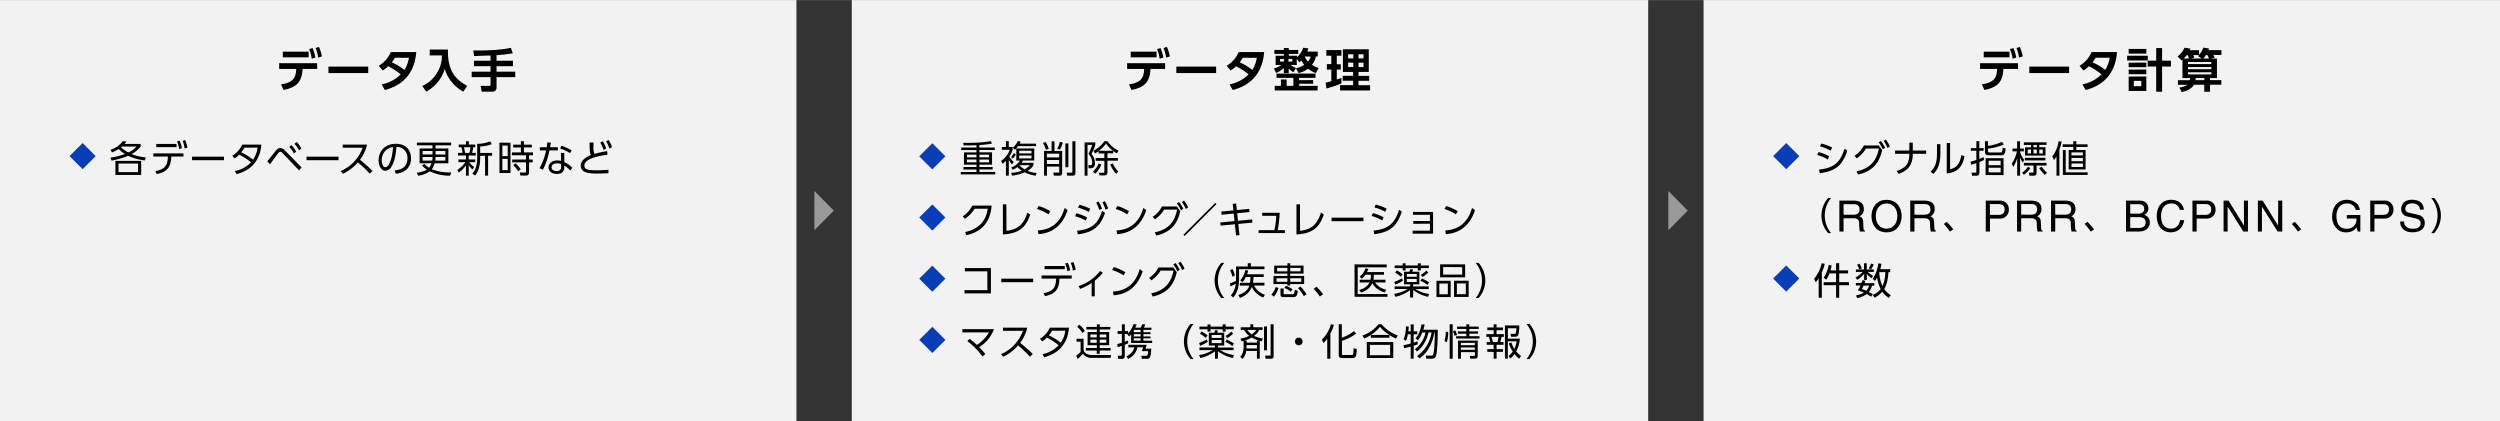
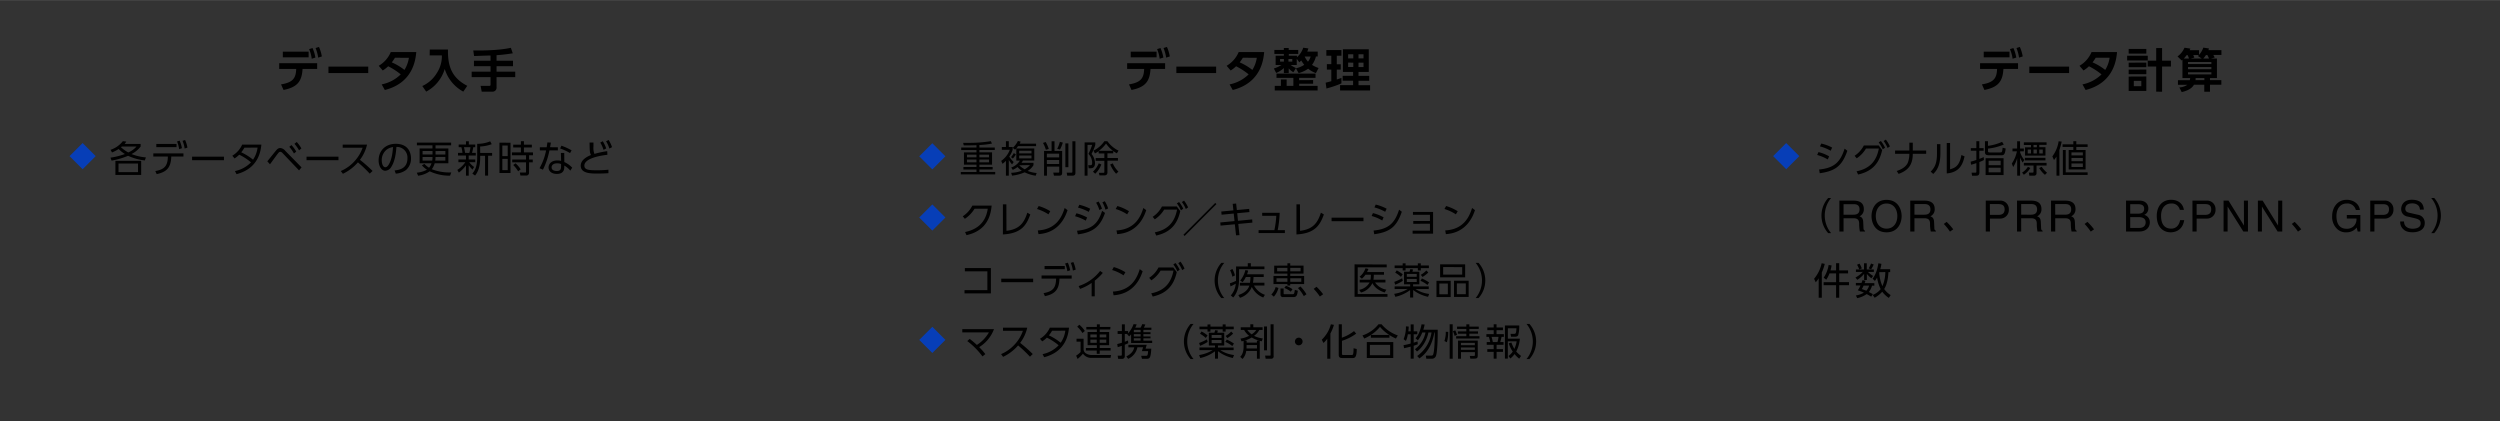
<svg xmlns="http://www.w3.org/2000/svg" viewBox="0 0 1078.39 181.63" width="1078">
  <rect x="0" y="0" width="1078.39" height="181.63" fill="#333333" stroke="none" />
  <defs>
    <style>.cls-3{fill:#073eb7}</style>
  </defs>
  <g id="レイヤー_2" data-name="レイヤー 2">
    <g id="レイヤー_1-2" data-name="レイヤー 1">
-       <path d="M307.91 0H0v181.63h343.54V0h-35.63zm367.42 0H367.42v181.63h343.54V0h-35.63zm367.43 0H734.85v181.63h343.54V0h-35.63z" fill="#f2f2f2" />
-       <path d="M359.66 90.82l-8.36-8.47v16.93l8.36-8.46zm368.35 0l-8.37-8.47v16.93l8.37-8.46z" fill="#999" />
      <path class="cls-3" transform="rotate(-45 402.163 67.389)" d="M398.17 63.4h7.98v7.98h-7.98z" />
      <path class="cls-3" transform="rotate(-45 402.16 93.79)" d="M398.17 89.8h7.98v7.98h-7.98z" />
-       <path class="cls-3" transform="rotate(-45 402.155 120.192)" d="M398.17 116.2h7.98v7.98h-7.98z" />
      <path class="cls-3" transform="rotate(-45 402.156 146.582)" d="M398.17 142.6h7.98v7.98h-7.98z" />
      <path class="cls-3" transform="rotate(-45 770.5 67.308)" d="M766.5 63.32h7.98v7.98h-7.98z" />
-       <path class="cls-3" transform="rotate(-45 770.492 120.112)" d="M766.5 116.12h7.98v7.98h-7.98z" />
      <path d="M121.23 36.37c5.26-.86 6.4-2.78 6.54-6.66h-7.34v-2.48h16.38v2.48h-6.3c-.3 5.12-2 7.84-8.2 9.06zm11.9-14.12v2.46H122v-2.46zm1.68-1.56a16.93 16.93 0 011.24 4.1l-1.58.52a16.18 16.18 0 00-1.12-4.16zm2.78-.48a17 17 0 011.24 4.1l-1.58.52a16.88 16.88 0 00-1.12-4.14zm21.25 8.5v2.78h-17.16v-2.78zm4.52-.36a12.41 12.41 0 005.2-5.92h11c-.3 3.1-1.26 13.24-13.56 16.36l-1.36-2.42a16.24 16.24 0 008.22-4.32 29 29 0 00-5.42-3.5 13.05 13.05 0 01-2.34 1.82zm7-3.48a20.48 20.48 0 01-1.36 2 24.63 24.63 0 015.46 3.26 13.59 13.59 0 001.92-5.22zm15.02-3.54h7.86c-.14 7 1.5 12.14 8.32 15.66l-1.72 2.5a16.65 16.65 0 01-8-9.78 16.33 16.33 0 01-8 9.78l-1.68-2.42a14.1 14.1 0 006.34-5.7 13.2 13.2 0 002.1-7.5h-5.26zm26.21 2.58c-1 0-6 .2-7.1.22l-.34-2.4c3.58.08 11.08 0 16.22-1.14l.82 2.38c-2.88.44-4.94.68-7 .8v2.4h7.1v2.34h-7.1v2.36h8.06v2.38h-8.06v4.36a1.71 1.71 0 01-1.64 1.9h-4.76l-.48-2.5H211c.24 0 .6 0 .6-.46v-3.3h-8.14v-2.38h8.14v-2.36h-7.16v-2.34h7.16z" />
      <path class="cls-3" transform="rotate(-45 35.643 67.316)" d="M31.65 63.32h7.98v7.98h-7.98z" />
      <path d="M62.48 69.17a23 23 0 01-7.23-2 33.24 33.24 0 01-7.12 2.08l-.48-1.28a29.85 29.85 0 006.23-1.57 13.14 13.14 0 01-2.69-2.16 17.58 17.58 0 01-2.87 1.49l-.64-1.14A11.18 11.18 0 0053 60.85l1.5.19c-.29.4-.42.58-.72 1h6.88v1.14a11.39 11.39 0 01-3.94 3.24 21.72 21.72 0 006.21 1.44zm-1.58 6.25H49.78v-6.06H60.9zm-1.36-4.91h-8.42v3.71h8.42zm-7-7.34a3.15 3.15 0 01-.36.3 15.77 15.77 0 003.15 2.26 10.13 10.13 0 003.57-2.56zm15.05 11.9L67 73.76c4-.72 5.34-2.27 5.41-6.27h-6.28v-1.35h13v1.35h-5.25c-.13 4.65-1.88 6.67-6.29 7.58zm8.56-13v1.36h-8.72v-1.38zm1.33-1.44a14.34 14.34 0 011 3.26l-1.2.42a13.13 13.13 0 00-.91-3.31zm2.37-.27a13.9 13.9 0 011 3.28l-1.2.4a13.41 13.41 0 00-.91-3.33zm16.76 7.18v1.52H82.85v-1.52zm3.59-.4a10.61 10.61 0 004.27-4.8h8.28c-.29 2.6-1.12 10.25-10.72 12.75l-.69-1.33a13.41 13.41 0 006.93-3.76 23.71 23.71 0 00-5.09-3.31 10.35 10.35 0 01-2 1.62zm5.23-3.48a12.88 12.88 0 01-1.37 2 24.75 24.75 0 015.09 3.18 11.7 11.7 0 001.95-5.2zm9.88 5.89c.61-.73 3.2-4 3.76-4.65.72-.87 1.25-1.08 1.8-1.08a3.11 3.11 0 012.2 1.22l7 7.12-1.07 1.31-7.12-7.47a1.53 1.53 0 00-1-.56 1.22 1.22 0 00-.77.46c-.46.55-1.1 1.43-3.65 4.93zm10.4-7a14 14 0 012.08 2.81l-1 .82a13.66 13.66 0 00-2-2.88zm2.29-1.33a13.51 13.51 0 012 2.78l-1 .82a15.36 15.36 0 00-2-2.82zm18 6.32v1.52h-13.78v-1.52zm12.33-5.2a17.42 17.42 0 01-3.06 6.57 63.48 63.48 0 015.44 4.8l-1.22 1.15a56.58 56.58 0 00-5.1-4.86 19.88 19.88 0 01-6.48 4.93l-.91-1.19a16.68 16.68 0 006-4.32 16.39 16.39 0 003.41-5.72h-8.59v-1.36zm11.88 11.15c1.65-.18 5.54-.64 5.54-5.22a4.58 4.58 0 00-4.75-4.93c-.14 1.86-.46 5.8-2.11 8.44a3.29 3.29 0 01-2.69 1.85c-1.57 0-2.88-1.85-2.88-4.49 0-4.36 3.17-7.14 7.39-7.14 5.19 0 6.58 3.58 6.58 6.29a6.48 6.48 0 01-2.14 5 8.38 8.38 0 01-4.42 1.58zm-3.31-9.06a5.77 5.77 0 00-2.23 4.74c0 1.09.4 2.93 1.54 2.93.67 0 1.15-.6 1.57-1.3 1.34-2.3 1.6-5.55 1.76-7.39a5.88 5.88 0 00-2.64 1.02zm26.5-.43v6.4h-5.9a7.35 7.35 0 01-1.25 2.55 20.73 20.73 0 008.4 1.39l-.5 1.41a20 20 0 01-8.8-1.89 10.91 10.91 0 01-5 1.9l-.56-1.31a11.1 11.1 0 004.38-1.29 8.57 8.57 0 01-2.17-1.88l1.07-.62a9.85 9.85 0 002 1.66 5.2 5.2 0 001.06-1.94H181V64h5.55v-1.34h-6.72v-1.19h14.77v1.19h-6.73V64zm-6.83 2.61V65.1h-4.29v1.49zm-.13 2.64a7.91 7.91 0 00.13-1.57h-4.29v1.57zm1.43-1.57a10.71 10.71 0 01-.13 1.57h4.37v-1.59zm0-2.56v1.49h4.24V65.1zm15.95 8a13.91 13.91 0 01-1.63-1.89v4.5H201v-4.42a15.33 15.33 0 01-3.06 3.11l-.67-1.16a11.77 11.77 0 003.47-3.34h-3v-1.17H201v-1.68h-3.44v-1.15h1.92a12.86 12.86 0 00-.46-2.46h-1.17V62.3H201v-1.4h1.23v1.4H205v1.16h-.86c0 .24-.3 1.71-.53 2.46h1.62v1.15h-3.06v1.68H205v1.17h-2.61a9.4 9.4 0 002.12 2.08zm-1.36-7.2a15.88 15.88 0 00.48-2.46h-2.8a20.09 20.09 0 01.47 2.46zm4.67 0h5.14v1.22h-1.73v8.56h-1.31v-8.53h-2.1V68c0 4.85-1.51 6.8-2.2 7.7l-1.19-.85c.74-.88 2.1-2.51 2.1-6.86V62a14 14 0 005.6-1.07l.67 1.23a16.56 16.56 0 01-5 1zm13.07-4.4v13.07h-4.76V61.52zm-1.2 1.23h-2.32v4.56H219zm0 5.75h-2.32v4.86H219zm9.2 5.85a1.18 1.18 0 01-1.33 1.34h-2.38l-.26-1.3h2.27c.27 0 .4 0 .4-.32V70h-5.95v-1.23h5.95v-1.83h-6.08v-1.23h3.87v-2.13h-3.32v-1.21h3.32v-1.5H226v1.5h3.41v1.21H226v2.13h3.91v1.23h-1.68v1.83h1.57V70h-1.57zm-4.71-.51a12.58 12.58 0 00-2.11-2.69l1-.73a10.85 10.85 0 012.21 2.6zm17.14-10.34v1.35H237a32.7 32.7 0 01-2.8 8.32l-1.47-.64a25.2 25.2 0 002.83-7.68h-2.7V63.5h2.95c.18-1.1.23-1.45.29-2.09l1.52.06c-.12.77-.14.87-.35 2zm2.79 6.36a10.7 10.7 0 013.41 2.44l-.83 1.27a9.22 9.22 0 00-2.59-2.18v.66c0 2.37-1.62 2.94-3.21 2.94-2.4 0-3.58-1.33-3.58-2.81 0-1.2.93-3 3.76-3a6.87 6.87 0 011.66.19l-.1-3.42h1.45zm-1.4.86a4.45 4.45 0 00-1.69-.3c-1.63 0-2.4.81-2.4 1.71 0 1.61 2 1.61 2.27 1.61 1.58 0 1.82-.86 1.82-1.95zm3.87-4.72a23.41 23.41 0 00-4.27-2l.56-1.18a24.93 24.93 0 014.38 2zm16.11.74c-1.3.14-9.94 1.12-9.94 4.67 0 1.85 1.95 2 5.39 2a43.57 43.57 0 005-.24v1.5c-1 .07-2.44.16-4.75.16-2.77 0-7.2 0-7.2-3.4 0-2.74 3.3-4.12 4.42-4.6-.53-1-.55-1.77-.61-5.37H256v1.66a7.08 7.08 0 00.41 3.23 38.45 38.45 0 015.52-1.18zm-2-5.86a14.64 14.64 0 011.49 3.12l-1.15.61a13.4 13.4 0 00-1.41-3.14zm2.54-.53a13.94 13.94 0 011.46 3.09l-1.14.61a13 13 0 00-1.42-3.14zM487 36.37c5.26-.86 6.4-2.78 6.54-6.66h-7.34v-2.48h16.38v2.48h-6.3c-.3 5.12-2 7.84-8.2 9.06zm11.9-14.12v2.46h-11.15v-2.46zm1.68-1.56a16.93 16.93 0 011.24 4.1l-1.58.52a16.18 16.18 0 00-1.12-4.16zm2.78-.48a17 17 0 011.24 4.1l-1.58.52a16.88 16.88 0 00-1.12-4.14zm21.23 8.5v2.78h-17.16v-2.78zm4.52-.36a12.41 12.41 0 005.2-5.92h11c-.3 3.1-1.26 13.24-13.56 16.36l-1.36-2.42a16.24 16.24 0 008.22-4.32 29 29 0 00-5.42-3.5 13.05 13.05 0 01-2.34 1.82zm7-3.48a20.48 20.48 0 01-1.36 2 24.63 24.63 0 015.46 3.26 13.59 13.59 0 001.92-5.22zM559 29.45a11.45 11.45 0 003.6-1.52 15.65 15.65 0 01-1.3-1.88c-.38.38-.5.5-.84.8l-1.1-1.54V28h-2.62a10.61 10.61 0 002.3 1.32l-1.14 1.8a7.86 7.86 0 01-2-1.64v2h-2.1v-2.17a10.38 10.38 0 01-3.32 2.12l-1-1.92a13 13 0 003.31-1.51h-2.54v-4h3.54v-.78h-4.08v-1.7h4.08v-.86h2.1v.86H560v1.7h-4.06V24h3.5v.66a9.11 9.11 0 002.72-4.12l2.22.32c-.12.4-.26.8-.48 1.36h4.5v2.1h-.76a10.09 10.09 0 01-1.7 3.64 12.71 12.71 0 002.84 1.34l-1.16 2.2a11.15 11.15 0 01-3.34-1.9 12.69 12.69 0 01-4.1 1.9zm7.42 5.06v1.58h-6V37h7.94v2h-18.49v-2h2.66v-2.75H555V37h2.9v-3.45h-7.28v-1.84h16.84v1.84h-7.08v1zm-14.26-9.08v1.1h1.66v-1.1zm3.62 0v1.1h1.66v-1.1zm7-1.08a8.78 8.78 0 001.42 2.22 6.19 6.19 0 001.16-2.22zm9.05 11.28c.76-.18 1.4-.34 2.44-.64V30h-1.92v-2.37h1.92V24h-2.14v-2.43h6.5V24h-2v3.68h1.72V30h-1.72v4.26c1.1-.36 1.44-.48 2-.7v2.38a45.76 45.76 0 01-6.46 2.2zm7.44-14.42h11.16V31H586v1.7h4.62v2.12H586v1.9h5V39h-12.95v-2.31h5.62v-1.9h-4.5v-2.12h4.5V31h-4.4zm2.26 2.18v1.78h2.22v-1.78zm0 3.58v1.9h2.22V27zm4.47-3.58v1.78h2.16v-1.78zm0 3.61v1.9h2.16V27zM422.47 63.6h6.64v1.07h-6.64v1h5.46V71h-5.46v1h5.71v1.07h-5.71v1.06h6.82v1.08h-14.84v-1.06h6.76v-1.06h-5.64V72h5.64v-1h-5.4v-5.3h5.4v-1h-6.58v-1.1h6.58v-1c-2.26.08-3.2.09-5.49.09l-.27-1.11h2.27a55.62 55.62 0 009.69-.73l.47 1.05a36.55 36.55 0 01-5.41.62zm-1.26 3.07h-4.1v1.16h4.1zm0 2.1h-4.1V70h4.1zm5.42-2.1h-4.16v1.16h4.16zm0 2.1h-4.16V70h4.16zm9.92 2.11a11.36 11.36 0 01-1.4-1.95v6.8h-1.24v-6.42a7.05 7.05 0 01-1.5 1.31l-.53-1.26a10.11 10.11 0 003.71-4.78h-3.45v-1.2h1.77v-2.5h1.24v2.5h1.66v1.2a10.12 10.12 0 01-1.46 2.92 10.57 10.57 0 001.92 2.36zm.36-2.53l-.8-.61a9.85 9.85 0 001.21-1.74l.9.59a12.17 12.17 0 01-1.31 1.76zm9.85 7.41A15.5 15.5 0 01442 74.3a18.49 18.49 0 01-5.44 1.43l-.4-1.23a13.56 13.56 0 004.6-.9 8.26 8.26 0 01-1.85-1.6 8.26 8.26 0 01-2.05 1.23l-.66-1a7.33 7.33 0 003.76-3h-1.57V64a6.65 6.65 0 01-.54.53l-1-.77a9.72 9.72 0 002.23-3l1.2.32a6.41 6.41 0 01-.47.87h7.11V63h-7.79c-.29.42-.52.72-.72 1h7.73v5.2h-4.89a5.39 5.39 0 01-.64 1h5.19v1a6.9 6.9 0 01-2.53 2.49 13.76 13.76 0 003.89.9zM444.94 65h-5.31v1.15h5.31zm0 2.05h-5.31v1.25h5.31zm-5.19 4.21l-.06.06A11.51 11.51 0 00442 73a8.34 8.34 0 002.27-1.82zm11.39-6.7a13.66 13.66 0 00-1.24-2.93l1.16-.41a13.85 13.85 0 011.33 3zm3.73-3.66v4.17h3.3v9.28c0 .85-.15 1.39-1.3 1.39h-2.24l-.3-1.31h2.11c.37 0 .47 0 .47-.43v-2.16h-5.3v3.9h-1.25V65.07h3.25V60.9zm2 5.34h-5.3v1.62h5.3zm0 2.75h-5.3v1.72h5.3zm-.84-4.84a13.21 13.21 0 001.15-3l1.27.32a15.12 15.12 0 01-1.22 3zm3.52 7.95V61.83h1.31V72.1zm4.34-11.2v13.68c0 1-.66 1.16-1.36 1.16h-2.18l-.22-1.29h1.95c.45 0 .5-.12.5-.5V60.9zm8.57.49v1.11a22.6 22.6 0 01-1.62 3.88 6.28 6.28 0 011.49 4c0 .85-.24 2.16-1.81 2.16h-.91l-.19-1.3h.91c.61 0 .78-.32.78-1a5.49 5.49 0 00-1.6-3.89 25.63 25.63 0 001.6-3.9h-2v13.28h-1.26V61.39zm-1 12.64a11.1 11.1 0 002.5-3.61l1.1.49a11 11 0 01-2.63 4zm.21-9.09a11.82 11.82 0 004.7-4.06h1.31a12.71 12.71 0 004.8 4.06l-.72 1.17a12.11 12.11 0 01-1.56-1v1h-2.5v2h4.53v1.17h-4.53v5c0 .53-.11 1.36-1.44 1.36h-2l-.26-1.13h1.91c.4 0 .46-.11.46-.43v-4.75h-3.74v-1.17h3.74v-2h-2.45v-1a12 12 0 01-1.6 1zm8.43.07a12.52 12.52 0 01-3-3.12A13.5 13.5 0 01474 65zm-.1 5.42a11.45 11.45 0 002.44 3.57l-1 .91a13.59 13.59 0 01-2.54-4zm-63.71 29.62c3.22-.7 8.71-2.56 9.78-10.06h-5.68a14.07 14.07 0 01-4.19 4.37l-.91-1.09a12 12 0 004.14-4.61h8.32c-.7 8.11-5.23 11.49-10.85 12.75zm17.85-.53c5.44-.62 7.57-3.26 9-7.82l1.28.77c-1.64 4.54-3.77 8.2-11.82 8.62v-13h1.5zm18.11-7.1a19 19 0 00-4.93-2.3l.72-1.28a19.76 19.76 0 015 2.24zm-4.59 6.94c8.09-.43 10.48-6.09 11.58-9.68l1.25.93c-.77 2.27-3.33 9.75-12.54 10.35zm20.68-4.22a20.15 20.15 0 00-4.59-1.9l.56-1.27a19.31 19.31 0 014.63 1.81zm-3.76 4.35c6.37-.62 9.06-3 10.82-8.59l1.25.91c-2.08 5.94-5.19 8.4-11.71 9.25zm5.06-8.13a21.46 21.46 0 00-4.64-1.85l.58-1.22a21.9 21.9 0 014.67 1.71zm4.22-4.48a13.48 13.48 0 011.48 3.12l-1.12.56a13.08 13.08 0 00-1.4-3.14zm2.69-.13a13.51 13.51 0 011.45 3.13l-1.14.54a14.09 14.09 0 00-1.34-3.17zm9.65 5.67a19.3 19.3 0 00-4.93-2.3l.72-1.28a19.76 19.76 0 015 2.24zm-4.6 6.94c8.1-.43 10.48-6.09 11.59-9.68l1.24.93c-.76 2.27-3.32 9.75-12.54 10.35zm16.53.82c6.21-1.23 8.69-5 9.6-9.81h-5.55a13.39 13.39 0 01-4.05 4.21l-.91-1.09a11.71 11.71 0 004-4.46h6.4l1.49 2c-1.33 6.09-4.67 9.26-10.37 10.54zm10.46-13.07A13.24 13.24 0 01510.4 90l-1 .69a13.5 13.5 0 00-1.75-3zm2.15-.61a14.3 14.3 0 011.76 2.94l-1 .68a13 13 0 00-1.69-3zm13.98 1.5L511 101.75l-.53-.51 13.73-13.73zm14.11 2.07l.12 1.37-5.27.5.32 3.26 6.13-.59.09 1.38-6.08.57.51 4.84-1.48.07-.52-4.76-6.16.57-.11-1.36 6.13-.59-.34-3.25-5.24.5-.12-1.38 5.22-.49-.3-2.82 1.48-.13.31 2.8zm15.41 9.17v1.26H542.9v-1.26h6.81a38.23 38.23 0 00.82-6.18h-6.08v-1.3H552a47.6 47.6 0 01-.85 7.48zm6.54.28c5.44-.62 7.56-3.26 9-7.82l1.28.77c-1.65 4.54-3.78 8.2-11.83 8.62v-13h1.51zm27.36-5.66v1.52h-13.76v-1.52zm8.08 1.22a17.34 17.34 0 00-4.56-1.94l.56-1.25a17.17 17.17 0 014.61 1.84zm-3.72 4.33c6.25-.62 9.08-2.93 11-9l1.18.89c-2.27 6.61-5.23 8.77-11.9 9.7zm5-8.09a19.65 19.65 0 00-4.64-1.89l.57-1.22a18.87 18.87 0 014.71 1.79zm12.12 5.18v-1.22h7.19v-2.65h-7.33V91.4h8.69v9.35h-8.83v-1.28h7.47v-3zM628 92.42a19.3 19.3 0 00-4.93-2.3l.72-1.28a19.76 19.76 0 015 2.24zm-4.6 6.94c8.1-.43 10.48-6.09 11.59-9.68l1.25.93c-.77 2.27-3.33 9.75-12.55 10.35zm-195.97 16.25v10.91h-11.38v-1.39h9.86V117h-9.71v-1.39zm18.23 4.57v1.52H431.9v-1.52zm5.08 7.54l-.59-1.31c4-.72 5.34-2.28 5.4-6.28h-6.27v-1.34h13v1.34H457c-.1 4.66-1.85 6.68-6.26 7.59zm8.56-13v1.36h-8.72v-1.36zm1.32-1.44a13.5 13.5 0 011 3.27l-1.19.41a13.82 13.82 0 00-1-3.31zM463 113a14.54 14.54 0 011 3.28l-1.2.4a13.67 13.67 0 00-.92-3.33zm9.22 14.8h-1.33V122a20.13 20.13 0 01-5 2.58l-.62-1.22a19 19 0 009.26-6.51l1.18.82a22.62 22.62 0 01-3.47 3.34zm12.43-9.06a19 19 0 00-4.93-2.3l.72-1.28a20 20 0 015 2.24zm-4.59 7c8.1-.44 10.48-6.1 11.58-9.68l1.25.92c-.77 2.28-3.33 9.75-12.54 10.36zm16.53.76c6.2-1.23 8.69-5 9.6-9.81h-5.56a13.14 13.14 0 01-4 4.21l-.92-1.09a11.63 11.63 0 004-4.46h6.41l1.48 2c-1.32 6.09-4.67 9.26-10.36 10.54zm10.46-13.07a13.24 13.24 0 011.81 2.91l-1 .69a13.47 13.47 0 00-1.74-3zm2.15-.61a14.1 14.1 0 011.75 3l-1 .67a13.43 13.43 0 00-1.69-3zm17.63 15.71a11.36 11.36 0 010-15.16h1.26a11.85 11.85 0 000 15.16zm6.35-13.63h5.06v-1.39h1.32v1.39h5.86v1.2h-10.94v4.31c0 2.19-.39 5.47-2.52 7.88l-1.05-.89a8.54 8.54 0 002.14-5.07c-.73.44-1.5.81-2.27 1.18l-.26-1.34a17.74 17.74 0 002.64-1.06 5.66 5.66 0 000-.66zm-1.58 4.43a11.52 11.52 0 00-1-2.81l1-.53a11.27 11.27 0 011.1 2.77zm13.82 2.6v1.21h-4.5a8.58 8.58 0 004.71 4l-.72 1.16a9.18 9.18 0 01-4.93-4.56 8.09 8.09 0 01-5.11 4.69l-.71-1.2c1.05-.35 3.92-1.34 4.76-4.08h-4.09v-1.21h4.35a18.23 18.23 0 00.22-2.48h-2a8.79 8.79 0 01-1.42 2.22l-1-.72a10.9 10.9 0 002.22-4.5l1.2.23a11.88 11.88 0 01-.46 1.57h7.18v1.2h-4.4a17.21 17.21 0 01-.24 2.48zm6.05 2.25a9.06 9.06 0 01-2 3.76l-1.07-.94a7.52 7.52 0 001.86-3.22zm3.86-9.65v-1h1.22v1h5.74V118h-5.74v1h6v3.51h-6v.63h-1.22v-.63h-6V119h6v-1h-5.7v-3.44zm0 5.47h-4.7v1.53h4.7zm0-4.49h-4.43V117h4.43zm-1.63 8.88v2.14c0 .15 0 .34.35.34h3.47c.67 0 .8-.18 1-1.87l1.31.38c-.25 1.65-.41 2.74-1.88 2.74h-4.47a1 1 0 01-1.13-1.06v-2.67zm1-1.15a10.93 10.93 0 012.82 1.49l-.74 1.07a8.88 8.88 0 00-2.78-1.62zm6.34-7.73h-4.48V117H561zm.28 4.49h-4.76v1.53h4.76zm-.36 3.54a16.7 16.7 0 012.59 3.36l-1.15.8a16.13 16.13 0 00-2.52-3.47zm8.37 4.34a22.64 22.64 0 00-2.66-3.31l1.22-.9a24.59 24.59 0 012.85 3.22zm28.83-13.82v1.22h-12.51v11.54h12.85V128h-14.21v-14zm-.54 6.57v1.18h-4.48a7.37 7.37 0 004.86 3.09l-.7 1.23c-3.62-1.12-4.9-3.15-5.3-4.06a7.54 7.54 0 01-4.93 4.08l-.77-1.17a6.38 6.38 0 004.48-3.17h-4.27v-1.18h4.66a11.44 11.44 0 00.16-2.15H589a9.23 9.23 0 01-1.54 1.72l-1-.87a7.57 7.57 0 002.54-3.63l1.28.27a14.47 14.47 0 01-.61 1.35H597v1.16h-4.4a12.1 12.1 0 01-.16 2.15zm3.96 4.02v-1.14h6.7v-.88h-2.65v-5.46H608c.06-.17.32-1 .38-1.12l1.16.2c-.12.4-.2.62-.29.92h3v5.46h-2.7v.88h6.75v1.14h-5.73a13.93 13.93 0 005.91 2.11L616 128a16.09 16.09 0 01-6.42-2.93v3.23h-1.33v-3.18a17 17 0 01-6.35 2.89l-.51-1.29a15.89 15.89 0 005.84-2.11zm-.15-3.09a22.53 22.53 0 003.38-1.56l.3 1.11a17.91 17.91 0 01-3.28 1.66zm4.88-8v.93h5.28v-.93h1.28v.93h3.49v1.15h-3.49v1h-1.28v-1h-5.28v1h-1.26v-1h-3.47v-1.15h3.47v-.93zm-2 5.84a12.07 12.07 0 00-2.48-1.81l.64-1a15.71 15.71 0 012.59 1.69zm6.8-1.28h-4.27v1.26h4.27zm0 2.16h-4.27v1.34h4.27zm4.62 2.62a11.6 11.6 0 00-3-1.81l.62-1a17.11 17.11 0 013.1 1.72zm-2.86-4.38a10.66 10.66 0 002.4-1.89l.83.89a14.08 14.08 0 01-2.48 1.92zm12.89 2.58v7h-6.13v-7zm-4.9 1.16v4.64h3.67v-4.64zM632 114v5.61h-10.8V114zm-9.49 1.16v3.25h8.22v-3.21zm11 5.9v7h-6.31v-7zm-5.08 1.16v4.64h3.85v-4.64zm8.1 6.31a11.89 11.89 0 000-15.16h1.26a11.36 11.36 0 010 15.16zm-218.25 17.62a38.38 38.38 0 013.1 2.61 15.69 15.69 0 005.2-5.42h-11.49v-1.4h13.67a15.34 15.34 0 01-6.39 7.76 31 31 0 012.66 3l-1.23 1a32.4 32.4 0 00-6.56-6.61zm24.83-4.85a17.1 17.1 0 01-3.06 6.58 63.48 63.48 0 015.44 4.8l-1.21 1.15a56.17 56.17 0 00-5.11-4.86 19.88 19.88 0 01-6.48 4.93l-.86-1.19a16.66 16.66 0 006-4.32 16.41 16.41 0 003.41-5.73h-8.59v-1.36zm5.48 4.8a10.56 10.56 0 004.27-4.8h8.27c-.29 2.61-1.12 10.26-10.72 12.76l-.69-1.33a13.4 13.4 0 006.93-3.81 23.1 23.1 0 00-5.09-3.31 9.75 9.75 0 01-2 1.61zm5.23-3.47a12.76 12.76 0 01-1.38 2 24.23 24.23 0 015.09 3.18 11.51 11.51 0 002-5.2zm13.59 3.46v4.69a2.17 2.17 0 001.23 1.74 4.54 4.54 0 002.34.58h8.29l-.24 1.23h-8a4.3 4.3 0 01-3.89-1.81 13.87 13.87 0 01-2.32 2.27l-.62-1.41a11.13 11.13 0 001.92-1.55v-4.49h-1.75v-1.25zm-.5-2.47a11.26 11.26 0 00-2.25-2.72l.9-.86a11.17 11.17 0 012.39 2.7zm12-1.53h-4.54v1.1h4.06v5.68h-4.06v1.2h4.7v1.11h-4.7v1.39h-1.28v-1.39h-4.69v-1.11h4.74v-1.2h-4v-5.68h4v-1.1h-4.54V141h4.54v-1.13h1.28V141H479zm-5.82 2.14h-2.75v1.27h2.75zm0 2.24h-2.75v1.36h2.75zm4.11-2.24h-2.83v1.27h2.83zm0 2.24h-2.83v1.36h2.83zm13.11-6.57a13.65 13.65 0 01-.61 1.41h2.3a8.46 8.46 0 00.71-1.53l1.33.16a12.6 12.6 0 01-.63 1.37h3.25v.95h-3.45v1h3.07v.83h-3.07v1h3.07v.83h-3.07v1H497v1h-9.09v-3.75c-.32.39-.56.64-.83.92l-.86-.93.16-.16h-1.2v3.39l1.39-.55.11 1.16c-.38.19-.7.35-1.5.67v4.88a1.11 1.11 0 01-1.28 1.21h-1.57l-.22-1.37h1.29c.37 0 .5-.09.5-.43v-3.82a17.93 17.93 0 01-1.76.57l-.21-1.34c.53-.14 1-.24 2-.56V144h-1.84v-1.22h1.84v-2.91h1.28v2.91h1.4v1a12.31 12.31 0 002.37-4zm3.84 10.48h2.46c-.21 4-.69 4.36-2 4.36h-2l-.37-1.31h2.11c.53 0 .76 0 .89-2h-2.68l.52-1.66h-2.45a7 7 0 01-4 5l-.77-1.07c2.69-1.33 3.19-2.93 3.41-3.92h-2.53v-1.09h7.89zm-5.07-7.91v.79H492v-1h-2.83zm2.94 1.62h-2.94v1H492zm0 1.79h-2.94v1H492zm21.57 8.98a11.37 11.37 0 010-15.17h1.26a11.9 11.9 0 000 15.17zm3.81-3.86v-1.14h6.7V149h-2.66v-5.5h2.39c.06-.18.32-1 .38-1.12l1.15.19c-.11.4-.19.62-.28.93h3v5.5h-2.7v.88h6.75V151h-5.73a13.8 13.8 0 005.91 2.11l-.52 1.28a15.86 15.86 0 01-6.41-2.93v3.23h-1.28v-3.18a17.12 17.12 0 01-6.35 2.9l-.51-1.3a15.89 15.89 0 005.84-2.11zm-.15-3.09a24 24 0 003.38-1.55l.3 1.1a19.29 19.29 0 01-3.28 1.67zm4.88-8v.93h5.28v-.93h1.28v.93h3.49V142h-3.49v1h-1.28v-1h-5.28v1h-1.26v-1h-3.47v-1.15h3.47v-.93zm-2 5.84a12.18 12.18 0 00-2.49-1.81l.65-1a15 15 0 012.59 1.7zm6.79-1.28h-4.27v1.26h4.27zm0 2.16h-4.27v1.34h4.27zm4.63 2.62a11.53 11.53 0 00-3-1.8l.63-1a18.11 18.11 0 013.1 1.72zm-2.87-4.38a10.23 10.23 0 002.41-1.89l.83.9a15 15 0 01-2.48 1.92zm8.87 6.48a6 6 0 01-1.58 3.46l-1-.91c.51-.55 1.47-1.6 1.47-4.5V147a7.71 7.71 0 01-.89.22l-.45-1.2a12 12 0 003.73-1.2 7.93 7.93 0 01-2.16-2.52h-1.47v-1.16h4.14v-1.29h1.28v1.29h4v1.16h-1.42a7.15 7.15 0 01-2.27 2.54 11.88 11.88 0 003.78 1.12l-.44 1.23-.86-.19v7.7h-1.23v-3.35zm4.63-3.6v-.83h1a12.38 12.38 0 01-3.23-1.38 13.12 13.12 0 01-3.12 1.38h.92v.83zm-4.47 1.07v1.46h4.5v-1.46zm.31-6.52a8.89 8.89 0 001.89 1.9 7 7 0 002-1.9zm8.51-1.52v10.3h-1.28v-10.3zm2.85-.93v13.65a1 1 0 01-1.18 1.2h-2.26l-.23-1.33h2.07c.27 0 .3-.12.3-.36v-13.16zm12.5 7.42a1.65 1.65 0 11-1.65-1.65 1.66 1.66 0 011.65 1.65zm11.99 7.44h-1.35v-8.65a10.72 10.72 0 01-1.62 1.85l-.74-1.41a14.34 14.34 0 003.92-6.64l1.32.23a18.45 18.45 0 01-1.53 3.74zM585 143.88a20.88 20.88 0 01-6.14 3.1v5.41c0 .58.08.71.7.71H583c.59 0 .85 0 .87-2.92l1.37.34c0 3.89-1 3.89-1.85 3.89H579c-.62 0-1.53-.08-1.53-1.33v-13.23h1.34v5.79a17.81 17.81 0 005.25-2.85zm17.14 2.12a17.4 17.4 0 01-2.8-1.5v1.16h-8v-1.19a18.33 18.33 0 01-2.86 1.53l-.77-1.34a14.81 14.81 0 006.91-4.82h1.33a15.87 15.87 0 007 4.82zm-1.14 1.53v6.86h-11.42v-6.86zm-1.36 1.2h-8.72v4.46h8.72zm-.37-4.29a17.1 17.1 0 01-4-3.49 16.64 16.64 0 01-3.92 3.49zm9.24-1.54v-3h1.29v3h1.56v1.25h-1.56v3.63a13.94 13.94 0 001.65-.57l.13 1.25a17.63 17.63 0 01-1.78.64v5.58h-1.29v-5.2c-1.44.38-2.13.54-2.85.7l-.24-1.32a27.16 27.16 0 003.09-.71v-4h-1.23a10.33 10.33 0 01-.82 2.87l-1-.74a14.39 14.39 0 001-5.52l1.2.06c0 .52-.05 1-.16 2.08zm2.8 10.63a15.08 15.08 0 006.19-10.16h-1.34c-.71 3.71-3.09 7-4.95 8.22l-.86-1a11.76 11.76 0 004.54-7.21h-1.39a12.27 12.27 0 01-1.9 3.39l-1-.9c.56-.62 1.88-2.09 2.59-6l1.33.08a17.87 17.87 0 01-.56 2.25h6.2c.07 5.2-.28 9.94-.7 11.16a1.84 1.84 0 01-1.95 1.34h-2.26l-.22-1.33h2.22c.32 0 .72 0 .91-.39.66-1.36.74-7.72.77-9.61h-.19c-.66 3.13-1.81 8-6.48 11.2zm13.38-10.4a15.68 15.68 0 01-.57 4.48l-1.06-.54a11.87 11.87 0 00.58-4zm1.94-3.28v14.86h-1.31v-14.86zm.83 5a13 13 0 00-.72-2l1-.38a14.67 14.67 0 01.77 1.94zm6.35-1.94h3.74v1h-3.74V145h4.37v1h-10.06v-1h4.39v-1.07h-3.64v-1h3.64v-1.07h-4v-1h4v-1h1.3v1h4.06v1h-4.06zm3.63 10.29c0 1.09-.22 1.47-1.52 1.47h-1.69l-.23-1.17h1.79c.42 0 .42-.29.42-.5v-1.15h-6v2.86h-1.28v-7.81h8.51zm-1.26-5.34h-6v1h6zm0 2h-6v1h6zm9.36-10.01v1.38h2.76v1.18h-2.76v1.7h3.16v1.16h-1c-.14.74-.42 1.78-.56 2.24h1.42v1.18h-3v1.88h2.76v1.18h-2.76v2.94h-1.26v-2.94h-2.75v-1.18h2.75v-1.88h-3v-1.18h1.51a16.56 16.56 0 00-.59-2.24h-1.06v-1.16h3.15v-1.7h-2.75v-1.18h2.75v-1.38zm.39 7.66a11.08 11.08 0 00.46-2.24h-3a18.59 18.59 0 01.54 2.24zm9.39 7.18a11.28 11.28 0 01-2-2 9.86 9.86 0 01-1.81 1.92l-.8-1.08a8.34 8.34 0 001.83-1.9 12.27 12.27 0 01-1.72-3.57l1.12-.35a16.41 16.41 0 001.28 2.76 12.77 12.77 0 001-3.27h-3.81v7.45h-1.25v-14.29h6.18a14.84 14.84 0 01-.43 4.13c-.12.25-.34.72-1.33.72h-1.78l-.22-1.23h1.55c.7 0 .9-.24 1-2.41h-3.7v4.49h5.17a14.36 14.36 0 01-1.57 5.54 14.88 14.88 0 002.08 1.9zm3.14.17a11.9 11.9 0 000-15.17h1.26a11.37 11.37 0 010 15.17zM854.91 36.37c5.26-.86 6.4-2.78 6.54-6.66h-7.34v-2.48h16.38v2.48h-6.3c-.3 5.12-2 7.84-8.2 9.06zm11.9-14.12v2.46h-11.12v-2.46zm1.68-1.56a16.93 16.93 0 011.24 4.1l-1.58.52a16.18 16.18 0 00-1.15-4.16zm2.78-.48a17 17 0 011.24 4.1l-1.58.52a16.88 16.88 0 00-1.12-4.14zm21.25 8.5v2.78h-17.16v-2.78zm4.48-.36a12.41 12.41 0 005.2-5.92h11c-.3 3.1-1.26 13.24-13.56 16.36l-1.36-2.42a16.24 16.24 0 008.22-4.32 29 29 0 00-5.42-3.5 13.05 13.05 0 01-2.34 1.82zm7-3.48a20.48 20.48 0 01-1.36 2 24.63 24.63 0 015.46 3.26 13.59 13.59 0 001.9-5.26zm22.45-.87v2.06h-8.9V24zm-.62-2.92v2h-7.62v-2zm0 5.88v2h-7.62V27zm0 3v2h-7.62V30zm0 3v6.22h-7.62V33zm-2.16 1.88h-3.24v2.3h3.24zm6.42 4.66V28.67h-3.66v-2.52h3.66v-5.44h2.54v5.44h3.82v2.52h-3.82v10.88zm26.2-14.27v8.4h-3v.9h4.9v2h-4.9v3h-2.46v-3h-4.46c-1.26 2.26-4.38 2.94-5.28 3.16l-1-2a7.06 7.06 0 003.44-1.14h-4.06v-2h5.12c.08-.36.1-.5.16-.9h-3.34v-7.88l-.34.28-1.78-1.74a8.9 8.9 0 003-3.76l2.54.38c-.16.38-.22.48-.32.7h4.06v2a8.83 8.83 0 001.84-3.12l2.44.36c-.12.38-.16.48-.24.72h5.62v2.08h-3.5a11 11 0 01.6 1.12l-1.66.4zm-12.08 0a5.29 5.29 0 00-.62-1.52h-.32c-.68.88-1.06 1.28-1.28 1.52zm-.4 1.48v.88h10.08v-.88zm0 2.2v.9h10.08v-.9zm0 2.22v.94h10.08v-.94zm5.94-5.9l-1.66-1.1.44-.42h-2.46a7.86 7.86 0 01.46 1.12l-1.7.4zm1.12 8.4h-3.78c0 .42 0 .6-.06.9h3.84zm2-8.4a15.55 15.55 0 00-.7-1.52h-.62a9 9 0 01-1.16 1.52zM788.41 68.75a17.89 17.89 0 00-4.56-1.93l.56-1.25a17.23 17.23 0 014.6 1.84zm-3.73 4.34c6.25-.63 9.09-2.93 11-9l1.19.9c-2.28 6.61-5.24 8.77-11.91 9.7zm5-8.1a20.09 20.09 0 00-4.64-1.89l.58-1.21a19 19 0 014.69 1.74zm11.17 8.87c6.21-1.24 8.69-5 9.6-9.81h-5.55a13.28 13.28 0 01-4 4.21l-.91-1.09a11.75 11.75 0 004-4.47h6.4l1.49 2c-1.33 6.1-4.67 9.27-10.37 10.55zm10.47-13.08a14.12 14.12 0 011.81 2.92l-1 .68a13.27 13.27 0 00-1.75-3zm2.14-.6a13.87 13.87 0 011.76 2.94l-1 .67a13.88 13.88 0 00-1.7-3zm17.41 4.72v1.4h-5.78c0 4.79-2 7.19-6.11 8.68l-.81-1.25c2.28-.77 4-1.89 4.75-3.51a10.58 10.58 0 00.69-3.92h-6.16v-1.4h6.16v-3.38h1.48v3.38zM837 66c0 5.16-1.44 7.44-3.08 9l-1.11-1c1.77-1.77 2.72-3.6 2.72-7.85v-4H837zm4.18 7c2-.61 4-1.23 4.88-6.16l1.36.58c-.71 3.2-2 6.86-7.68 7.36V61.66h1.44zm14.6-4c-.73.36-1.18.56-1.95.86v4.45c0 1.25-.66 1.45-1.41 1.45h-1.76l-.21-1.32H852c.33 0 .51 0 .51-.4v-3.72a19 19 0 01-2.27.7l-.19-1.32a23 23 0 002.46-.74V65h-2.39v-1.14h2.39v-3h1.28v3h1.86V65h-1.86v3.5c1-.35 1.34-.53 1.89-.77zm8.56-6.69a23.56 23.56 0 01-6.8 1.76v1c0 .5.11.65.83.65h4.47c.59 0 .83 0 1-2.05l1.32.36c-.28 2.9-1 2.92-2 2.92H858c-1.43 0-1.78-.47-1.78-1.47v-4.6h1.31v2a21.34 21.34 0 006.08-1.73zm-.09 13.17h-7.75v-7.27h7.75zM863 69.31h-5.19v1.92H863zm0 3h-5.19v2H863zm9.48-2.23a10.91 10.91 0 01-1.1-2.25v7.9h-1.26v-7.52A14.09 14.09 0 01868.4 72l-.59-1.49a14 14 0 002.19-5.26h-1.9v-1.2h2V60.9h1.26v3.15H873v1.2h-1.6v.4a9 9 0 001.81 3.29zm-.24 4.35a8.15 8.15 0 002.51-2.51l1.06.5a8.89 8.89 0 01-2.81 2.92zm10.56-4.2v1.15h-4.33v3.24a1 1 0 01-1.11 1.11h-2l-.18-1.3h1.59c.41 0 .41-.28.41-.4v-2.65H873v-1.15zm0-8.88v1.11h-3.15v1h2.67v3.64h-8.81v-3.59h2.57v-1H873v-1.16zm-.48 6.7v1.1h-8.88v-1.1zm-6.24-3.57h-1.41v1.68h1.41zm2.52-2h-1.43v1h1.43zm0 2h-1.43v1.68h1.43zm2.09 7.44a12.51 12.51 0 002.31 2.55l-.9.91a11.2 11.2 0 01-2.49-2.93zm.47-7.44h-1.51v1.68h1.51zm7.18 11.26h-1.26V67.5A12.23 12.23 0 01886 69l-.71-1.58a14.31 14.31 0 002.71-6.51l1.32.13a27.43 27.43 0 01-1 3.65zm7.29-14.86v1.36h4.88v1.12h-4.88v1.3h4v8.41h-7.29v-8.41h2v-1.3h-4.64v-1.12h4.64v-1.36zm4.88 14.56h-10.68V64.67h1.23v9.64h9.45zm-2.06-9.73h-4.91V67h4.91zm0 2.39h-4.91v1.39h4.91zm0 2.38h-4.91V72h4.91zM788.6 100.53a11.36 11.36 0 010-15.16h1.26a11.85 11.85 0 000 15.16zm6.63-.7h-1.8V86.51h6.16c2.19 0 4.38.75 4.38 3.58a3.27 3.27 0 01-1.85 3.19c.76.32 1.52.65 1.59 2.51l.11 2.41c0 .74.11 1 .67 1.33v.3h-2.21a15.7 15.7 0 01-.32-3.34c0-1.09-.22-2.37-2.37-2.37h-4.36zm0-7.25h4.18c1.32 0 2.71-.33 2.71-2.31s-1.5-2.23-2.4-2.23h-4.49zm18.55 7.6c-5 0-6.49-4.14-6.49-7s1.52-7 6.49-7 6.5 4.14 6.5 7-1.52 7-6.5 7zm0-12.43c-2.89 0-4.64 2.28-4.64 5.42s1.75 5.42 4.64 5.42 4.64-2.29 4.64-5.42-1.74-5.42-4.64-5.42zm12.03 12.08H824V86.51h6.17c2.19 0 4.37.75 4.37 3.58a3.27 3.27 0 01-1.85 3.19c.76.32 1.52.65 1.59 2.51l.11 2.41c0 .74.11 1 .67 1.33v.3h-2.21a16.38 16.38 0 01-.32-3.34c0-1.09-.22-2.37-2.36-2.37h-4.36zm0-7.25H830c1.32 0 2.71-.33 2.71-2.31S831.19 88 830.3 88h-4.49zm15.32 7.3a23.34 23.34 0 00-2.66-3.31l1.22-.9a24.59 24.59 0 012.85 3.22zm17.24-.05h-1.8V86.51h6a3.63 3.63 0 013.95 3.74 3.71 3.71 0 01-3.95 4h-4.2zm0-7.17H862c1.61 0 2.71-.59 2.71-2.39S863.52 88 862 88h-3.66zm13.48 7.17h-1.8V86.51h6.16c2.19 0 4.38.75 4.38 3.58a3.27 3.27 0 01-1.85 3.19c.76.32 1.52.65 1.58 2.51l.12 2.41c0 .74.11 1 .66 1.33v.3h-2.21a16.3 16.3 0 01-.31-3.34c0-1.09-.22-2.37-2.37-2.37h-4.36zm0-7.25H876c1.31 0 2.71-.33 2.71-2.31S877.23 88 876.34 88h-4.49zm14.69 7.25h-1.81V86.51h6.17c2.19 0 4.37.75 4.37 3.58a3.27 3.27 0 01-1.85 3.19c.76.32 1.52.65 1.59 2.51l.11 2.41c0 .74.11 1 .67 1.33v.3h-2.21a16.38 16.38 0 01-.32-3.34c0-1.09-.22-2.37-2.36-2.37h-4.36zm0-7.25h4.17c1.32 0 2.71-.33 2.71-2.31S891.92 88 891 88h-4.49zm15.32 7.3a23.34 23.34 0 00-2.66-3.31l1.22-.9a24.59 24.59 0 012.85 3.22zm15.22-13.37h5.86c2.48 0 3.76 1.53 3.76 3.35a2.92 2.92 0 01-1.77 2.79 3.22 3.22 0 012.41 3.25c0 2.13-1.58 3.93-4.53 3.93h-5.73zm1.8 5.64h3.24c1.73 0 2.78-.52 2.78-2.16 0-1.24-.76-1.95-2.75-1.95h-3.27zm0 6.14h3.84c1.88 0 2.82-.94 2.82-2.43 0-1.87-1.65-2.24-3.12-2.24h-3.54zm21.4-7.78a3.47 3.47 0 00-3.73-2.76c-2.41 0-4.36 1.78-4.36 5.29 0 3.13 1.11 5.55 4.42 5.55 1.17 0 3.19-.56 3.8-3.66h1.75c-.75 5-4.83 5.25-5.83 5.25-3 0-6-2-6-7.09 0-4.1 2.33-6.94 6.21-6.94 3.44 0 5.22 2.13 5.48 4.36zm7.25 9.32h-1.8V86.51h6a3.63 3.63 0 013.95 3.74 3.7 3.7 0 01-3.95 4h-4.19zm0-7.17h3.58c1.61 0 2.71-.59 2.71-2.39S952.67 88 951.18 88h-3.65zm20.39-6.16h1.75v13.33h-2l-6.78-10.77v10.77h-1.74V86.5h2.13l6.67 10.77zm14.8 0h1.74v13.33h-2l-6.77-10.77v10.77h-1.74V86.5H976l6.66 10.77zm8.52 13.38a23.34 23.34 0 00-2.66-3.31l1.22-.9a24.59 24.59 0 012.85 3.22zm21.06-7.17h5.85v7.12H1017l-.43-1.72a5.43 5.43 0 01-4.39 2.07 5.35 5.35 0 01-4.09-1.5 7.11 7.11 0 01-2.09-5.62c0-3.25 2-6.91 6.31-6.91 2.48 0 5.25 1.41 5.64 4.4h-1.75a3.71 3.71 0 00-4-2.8c-2.39 0-4.36 1.91-4.36 5.4 0 2.71.89 5.5 4.44 5.5a4.23 4.23 0 002.72-.86 4.11 4.11 0 001.47-3.55h-4.16zm11.92 7.12h-1.8V86.51h6a3.64 3.64 0 014 3.74 3.71 3.71 0 01-4 4h-4.19zm0-7.17h3.58c1.62 0 2.71-.59 2.71-2.39s-1.15-2.23-2.63-2.23h-3.66zm19.63-2.26c-.09-2.06-1.8-2.71-3.3-2.71-1.13 0-3 .31-3 2.34 0 1.13.8 1.5 1.58 1.69l3.8.87a3.47 3.47 0 013 3.57c0 3.15-2.93 4-5.21 4-2.46 0-3.43-.74-4-1.28a4.08 4.08 0 01-1.36-3.38h1.64c0 2.42 2 3.13 3.67 3.13 1.3 0 3.49-.34 3.49-2.25 0-1.4-.65-1.84-2.84-2.36l-2.73-.63a3.21 3.21 0 01-2.83-3.14c0-2.08 1.35-4.12 4.58-4.12 4.65 0 5.11 2.78 5.19 4.25zm4.87 10.13a11.85 11.85 0 000-15.16h1.28a11.39 11.39 0 010 15.16zm-262.87 27.86h-1.35V120a11.68 11.68 0 01-1.28 1.73l-.7-1.51a15.41 15.41 0 003.26-6.7l1.34.26a19.16 19.16 0 01-1.27 3.69zM792 116.6v-3.09h1.36v3.09h3.82v1.29h-3.82v3.78h4.21V123h-4.21v5.41H792V123h-5.37v-1.31H792v-3.78h-2.85a12 12 0 01-1.39 2.71l-1.1-.87a13.83 13.83 0 002.14-5.5l1.28.24c-.1.53-.22 1.17-.49 2.13zm8.56.67v-1.07h3.5v-2.66h1.18v2.66h3.06v1.07h-2.55A11.48 11.48 0 00808 119l-.78 1a11.55 11.55 0 01-1.94-1.88v2.64h-1.18v-2.68a12 12 0 01-2.94 2.59l-.8-1a11 11 0 003.16-2.42zm4.12 3.82c-.19.55-.25.71-.35 1h4.18v1.1h-1a7.82 7.82 0 01-1.38 2.74l1.73.89-.71 1.11c-.48-.29-.84-.53-1.95-1.11a10.76 10.76 0 01-4.09 1.76l-.56-1.16a10.14 10.14 0 003.45-1.22 22.77 22.77 0 00-2.64-1 11.58 11.58 0 001.18-2.1h-2V122H803l.42-1.2zm-2.7-4.92a9.07 9.07 0 00-.94-2l1.07-.48a11.31 11.31 0 011 2.06zm1.89 7a10.19 10.19 0 01-.77 1.49c.62.21 1.25.42 1.95.72a5.74 5.74 0 001.2-2.21zm2.21-7.45a12.92 12.92 0 001-2.08l1.15.41a11.65 11.65 0 01-1.11 2.08zm9.26.36v1.28h-.75c-.05 1-.24 4.74-1.83 7.28a9.51 9.51 0 002.79 2.61l-.79 1.22a10.86 10.86 0 01-2.85-2.67 12 12 0 01-3.26 2.6l-.86-1.2a8.29 8.29 0 003.45-2.51 17.23 17.23 0 01-1.55-5 8.68 8.68 0 01-.94 1.45l-1-.94c.53-.7 1.88-2.54 2.49-6.67l1.32.25a16.37 16.37 0 01-.5 2.32zm-4.64 1.28l-.08.24a16.63 16.63 0 001.38 5.8 16 16 0 001.25-6.07z" />
    </g>
  </g>
</svg>